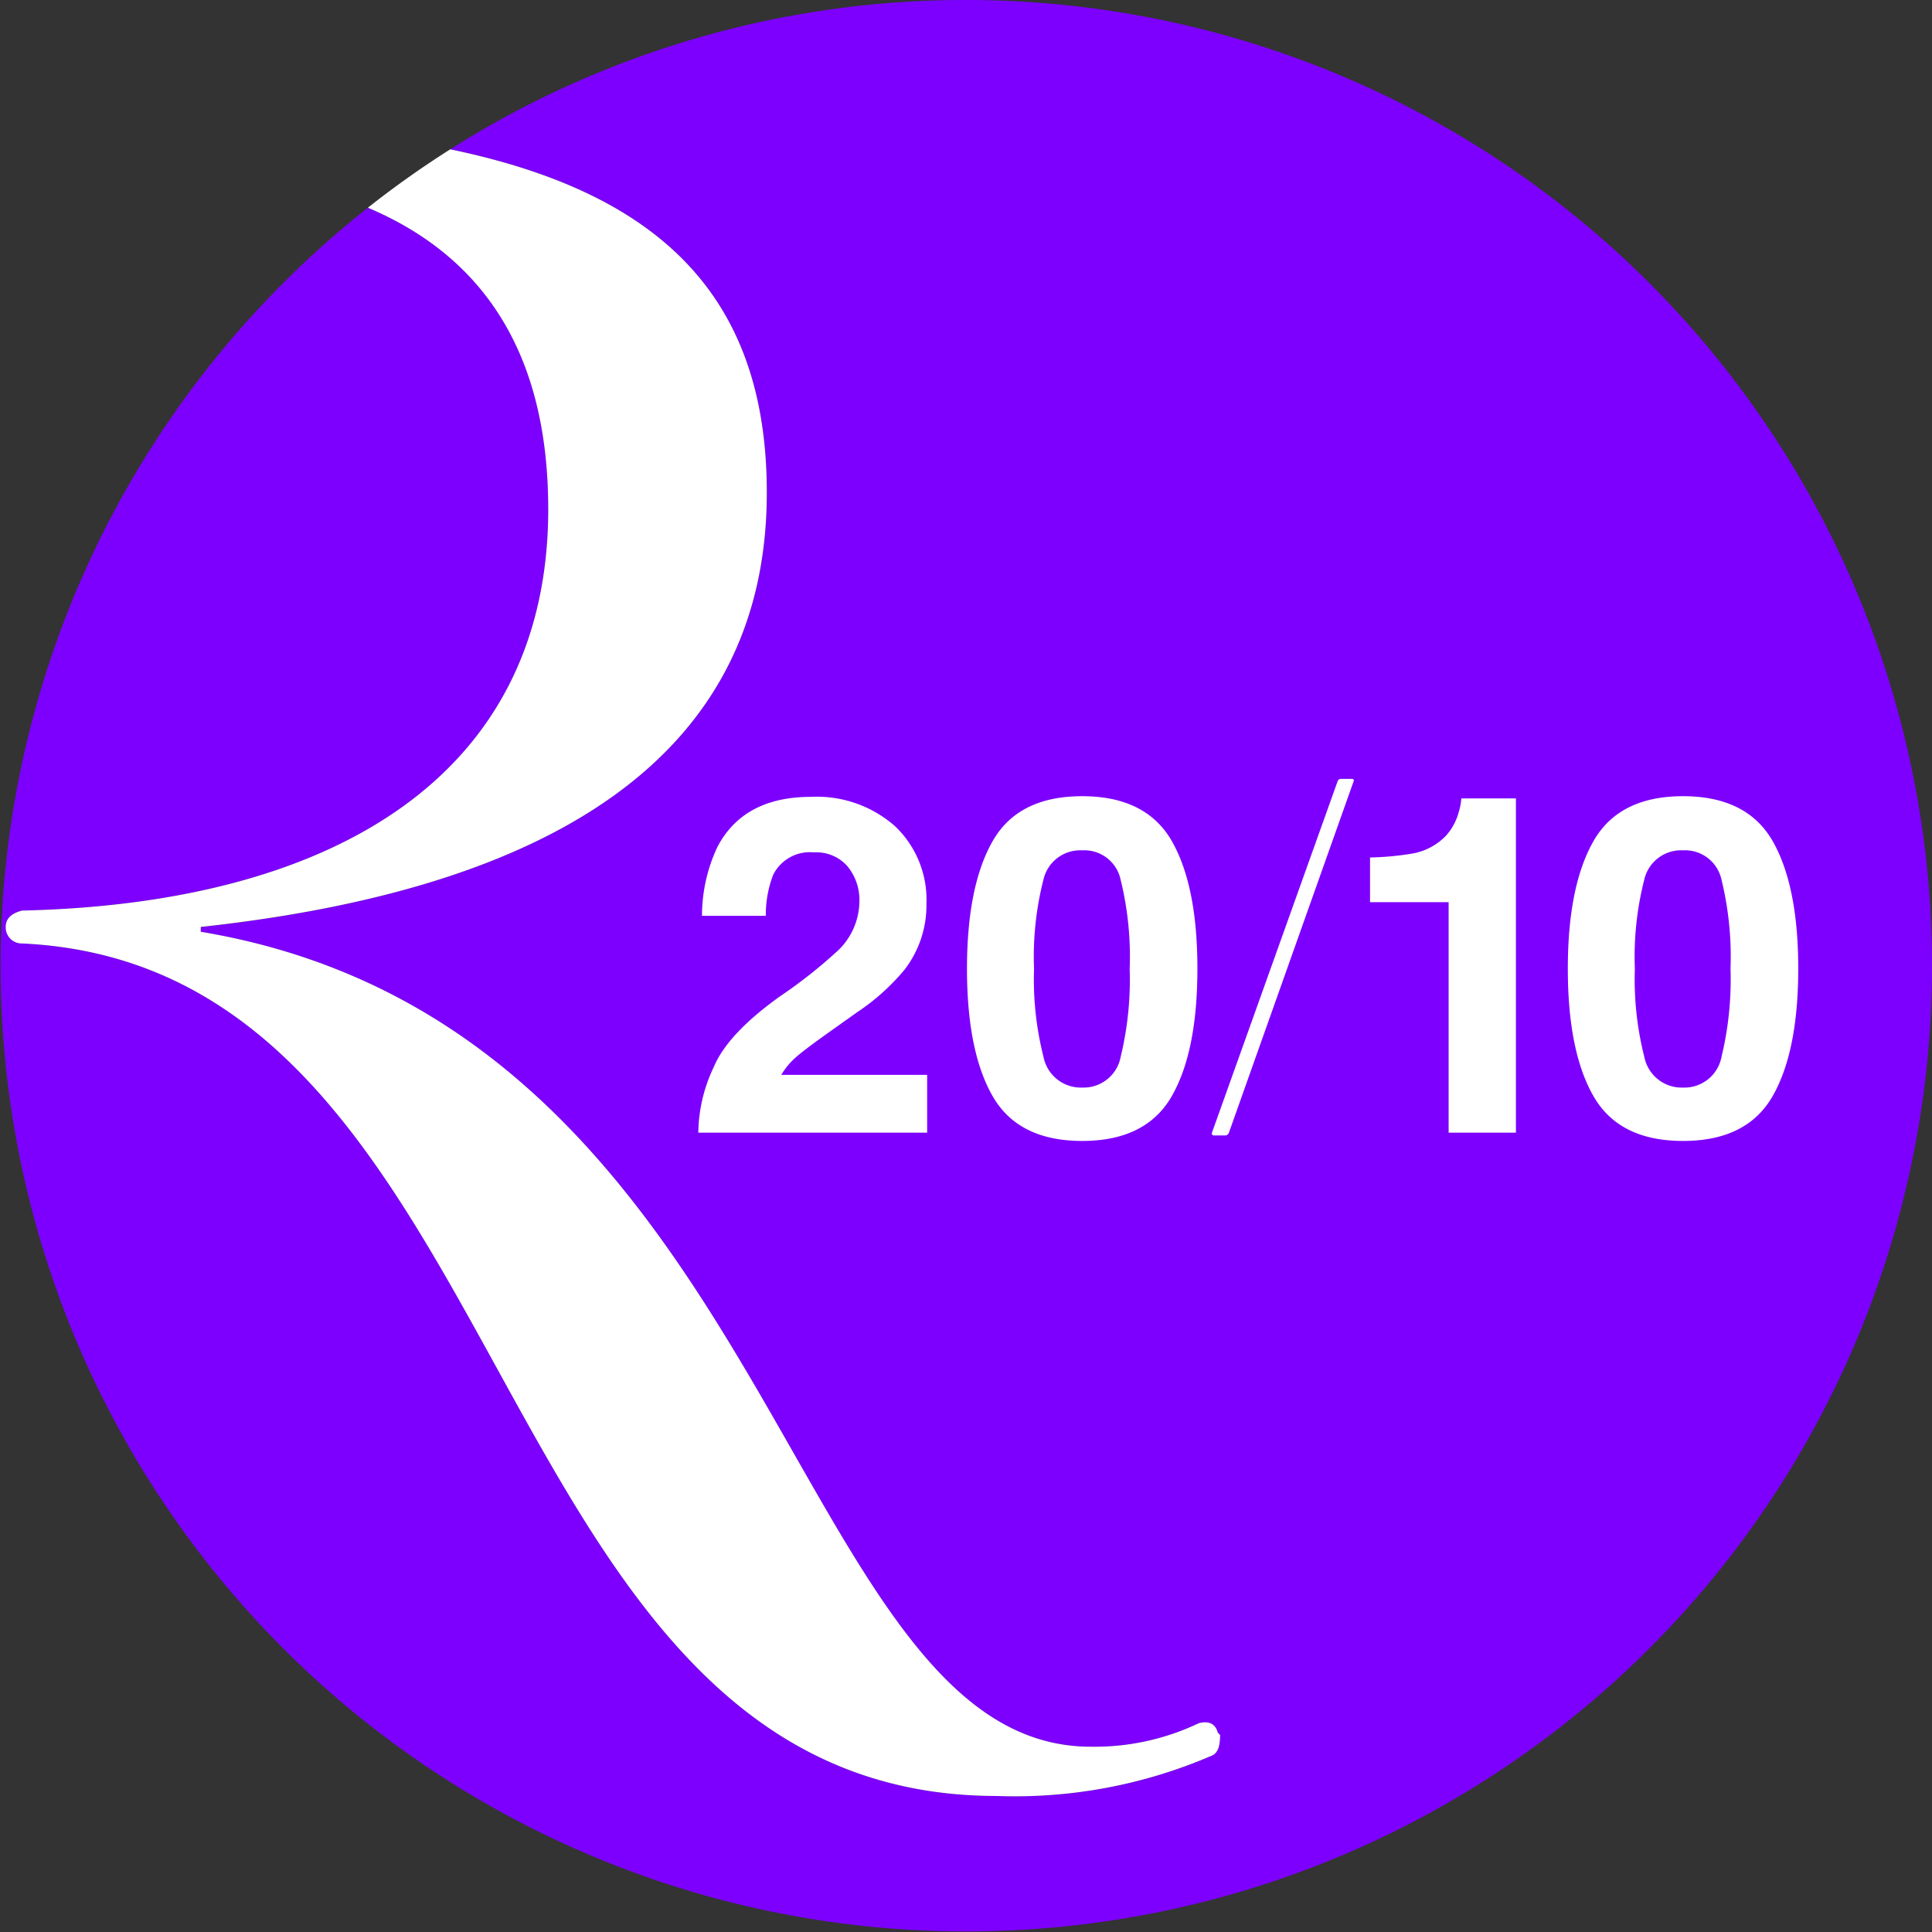
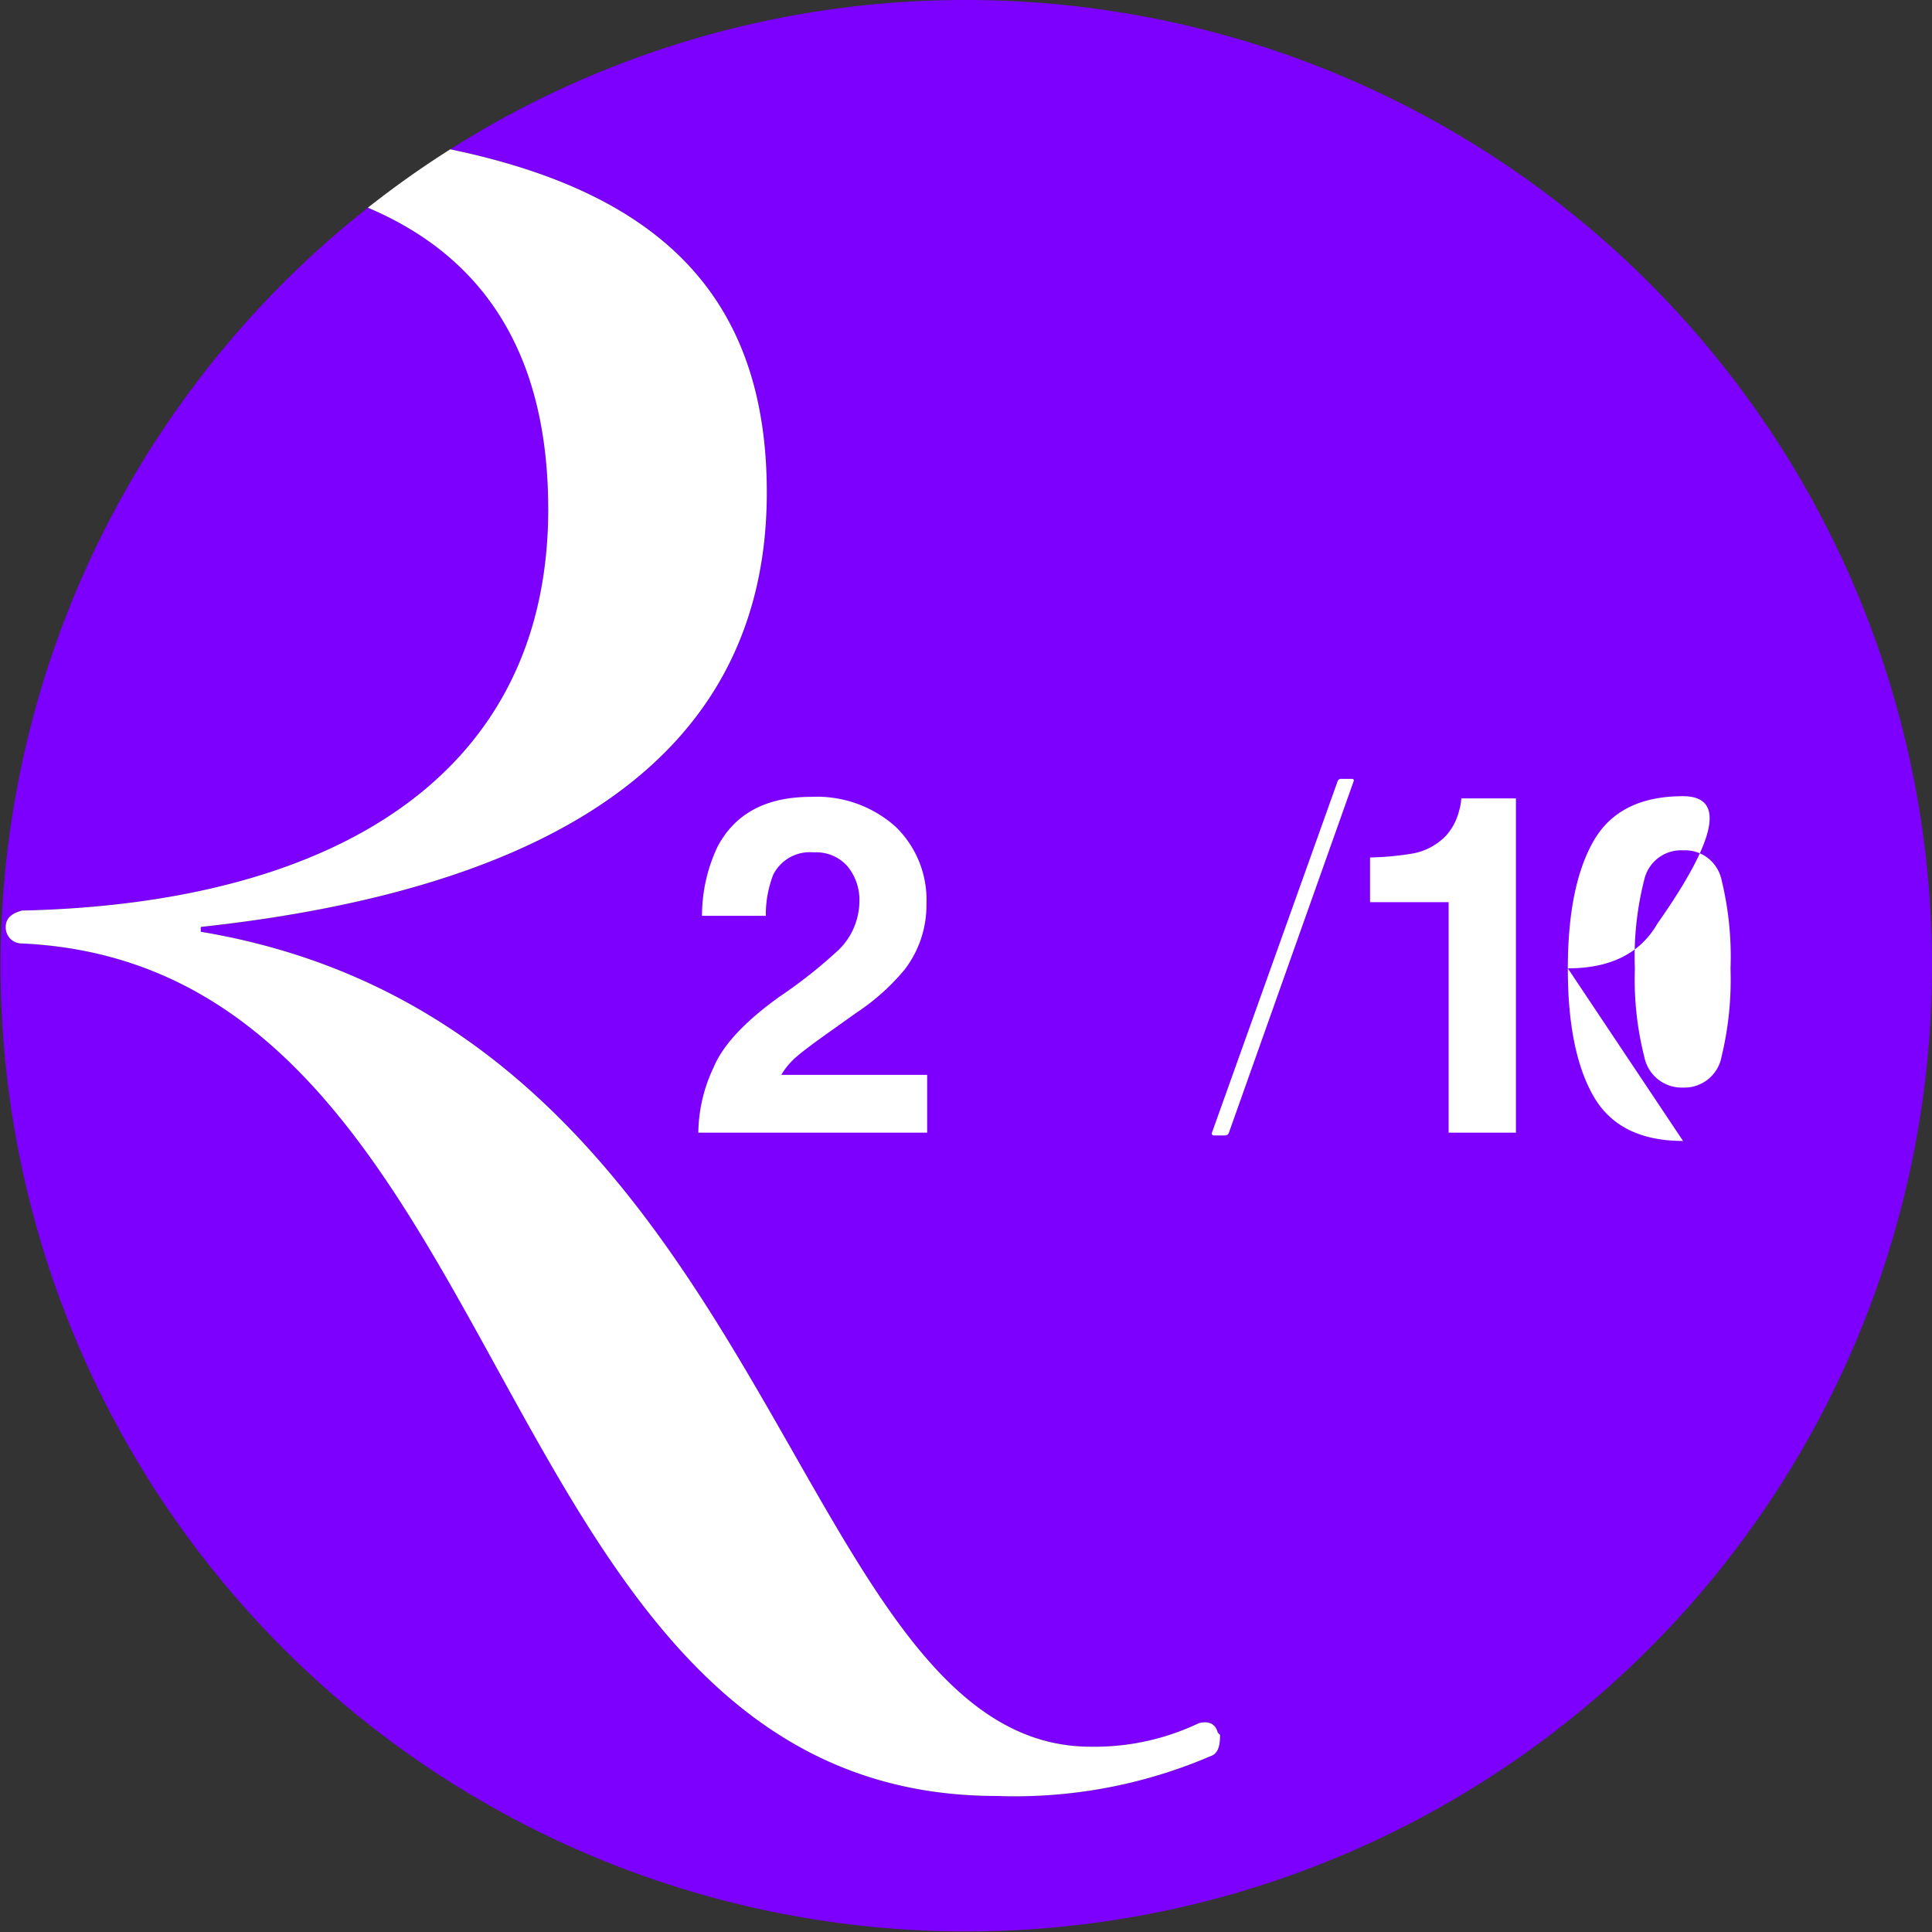
<svg xmlns="http://www.w3.org/2000/svg" width="125" height="125" viewBox="0 0 125 125">
  <rect x="0" y="0" width="125" height="125" fill="#333333" stroke="none" />
  <defs>
    <clipPath id="clip-path">
      <path id="Pfad_78" data-name="Pfad 78" d="M0,78.2H125v-125H0Z" transform="translate(0 46.8)" fill="none" />
    </clipPath>
  </defs>
  <g id="Gruppe_98" data-name="Gruppe 98" transform="translate(0 46.8)">
    <g id="Gruppe_97" data-name="Gruppe 97" transform="translate(0 -46.8)" clip-path="url(#clip-path)">
      <g id="Gruppe_90" data-name="Gruppe 90" transform="translate(0)">
        <path id="Pfad_71" data-name="Pfad 71" d="M39.1,0A62.2,62.2,0,0,0,5.735,9.661c13.5,2.8,20.481,9.479,20.481,22.206,0,17.321-14.292,25.678-36.624,28.112v.307c37.23,6.231,38.133,52.727,57.583,52.727a15.665,15.665,0,0,0,6.99-1.522c.606-.152,1.063,0,1.226.606l.147.155c0,.761-.147,1.213-.606,1.368A32.072,32.072,0,0,1,41.1,116.2c-33.729,0-30.534-53.635-63.064-55.158a1.036,1.036,0,0,1-1.063-1.063c0-.606.457-.911,1.063-1.066,20.056-.451,34.038-8.662,34.038-25.983,0-10.71-4.744-16.563-11.667-19.493A62.482,62.482,0,1,0,39.1,0" transform="translate(23.4)" fill="#7d00ff" />
      </g>
      <g id="Gruppe_91" data-name="Gruppe 91" transform="translate(0.37 9.661)">
        <path id="Pfad_72" data-name="Pfad 72" d="M21.959,14.557c0,17.321-13.982,25.532-34.038,25.983-.606.155-1.063.457-1.063,1.063a1.037,1.037,0,0,0,1.063,1.066C20.45,44.191,17.259,97.826,50.987,97.826a32.12,32.12,0,0,0,13.833-2.58c.457-.155.606-.606.606-1.368l-.15-.155c-.16-.606-.62-.761-1.226-.606a15.658,15.658,0,0,1-6.99,1.522c-19.45,0-20.353-46.5-57.583-52.727V41.6C21.81,39.173,36.1,30.815,36.1,13.494c0-12.727-6.979-19.4-20.481-22.206a62.7,62.7,0,0,0-5.329,3.777c6.923,2.93,11.667,8.782,11.667,19.493" transform="translate(13.142 8.712)" fill="#fff" />
      </g>
      <g id="Gruppe_92" data-name="Gruppe 92" transform="translate(45.181 51.557)">
        <path id="Pfad_73" data-name="Pfad 73" d="M6.044,2.817a2.678,2.678,0,0,0-2.177-.911A2.655,2.655,0,0,0,1.228,3.354,7.164,7.164,0,0,0,.75,6.009H-3.379a10.468,10.468,0,0,1,1-4.46q1.7-3.233,6.039-3.235A7.65,7.65,0,0,1,9.115.216a6.57,6.57,0,0,1,2.027,5.032A6.81,6.81,0,0,1,9.711,9.513,14.231,14.231,0,0,1,6.626,12.27l-1.7,1.21q-1.595,1.13-2.182,1.64A4.735,4.735,0,0,0,1.749,16.3h9.439v3.742H-3.617a10.1,10.1,0,0,1,1-4.249q.909-2.163,4.292-4.578A31.66,31.66,0,0,0,5.478,8.2,4.449,4.449,0,0,0,6.805,5.1a3.434,3.434,0,0,0-.761-2.281" transform="translate(3.617 1.686)" fill="#fff" />
      </g>
      <g id="Gruppe_93" data-name="Gruppe 93" transform="translate(62.564 51.514)">
-         <path id="Pfad_74" data-name="Pfad 74" d="M4.664,13.954q-4.131,0-5.793-2.893T-2.791,2.816q0-5.353,1.661-8.261T4.664-8.351q4.131,0,5.8,2.906,1.655,2.909,1.653,8.261t-1.661,8.245q-1.663,2.893-5.793,2.893M7.153,8.511a21.274,21.274,0,0,0,.582-5.694,20.858,20.858,0,0,0-.59-5.785,2.4,2.4,0,0,0-2.481-1.88,2.443,2.443,0,0,0-2.505,1.88,20.194,20.194,0,0,0-.612,5.785,20.42,20.42,0,0,0,.612,5.7A2.463,2.463,0,0,0,4.664,10.5,2.44,2.44,0,0,0,7.153,8.511" transform="translate(2.791 8.351)" fill="#fff" />
-       </g>
+         </g>
      <g id="Gruppe_94" data-name="Gruppe 94" transform="translate(78.405 50.392)">
        <path id="Pfad_75" data-name="Pfad 75" d="M5.656,0c.123,0,.184.061.123.184L-2.279,22.89a.266.266,0,0,1-.275.182h-.67c-.123,0-.184-.059-.152-.182L4.743.184A.23.23,0,0,1,4.986,0Z" transform="translate(3.385)" fill="#fff" />
      </g>
      <g id="Gruppe_95" data-name="Gruppe 95" transform="translate(88.641 51.661)">
        <path id="Pfad_76" data-name="Pfad 76" d="M5.905,13.526H1.551V-1.386H-3.534V-4.278A18.615,18.615,0,0,0-.716-4.545,3.986,3.986,0,0,0,1.373-5.678,3.733,3.733,0,0,0,2.209-7.23,3.666,3.666,0,0,0,2.371-8.1H5.905Z" transform="translate(3.534 8.095)" fill="#fff" />
      </g>
      <g id="Gruppe_96" data-name="Gruppe 96" transform="translate(101.438 51.514)">
-         <path id="Pfad_77" data-name="Pfad 77" d="M4.664,13.954q-4.131,0-5.793-2.893T-2.791,2.816q0-5.353,1.661-8.261T4.664-8.351q4.131,0,5.8,2.906,1.655,2.909,1.653,8.261t-1.661,8.245q-1.663,2.893-5.793,2.893M7.153,8.511a21.274,21.274,0,0,0,.582-5.694,20.984,20.984,0,0,0-.588-5.785,2.41,2.41,0,0,0-2.484-1.88,2.443,2.443,0,0,0-2.505,1.88,20.194,20.194,0,0,0-.612,5.785,20.42,20.42,0,0,0,.612,5.7A2.463,2.463,0,0,0,4.664,10.5,2.44,2.44,0,0,0,7.153,8.511" transform="translate(2.791 8.351)" fill="#fff" />
+         <path id="Pfad_77" data-name="Pfad 77" d="M4.664,13.954q-4.131,0-5.793-2.893T-2.791,2.816q0-5.353,1.661-8.261T4.664-8.351t-1.661,8.245q-1.663,2.893-5.793,2.893M7.153,8.511a21.274,21.274,0,0,0,.582-5.694,20.984,20.984,0,0,0-.588-5.785,2.41,2.41,0,0,0-2.484-1.88,2.443,2.443,0,0,0-2.505,1.88,20.194,20.194,0,0,0-.612,5.785,20.42,20.42,0,0,0,.612,5.7A2.463,2.463,0,0,0,4.664,10.5,2.44,2.44,0,0,0,7.153,8.511" transform="translate(2.791 8.351)" fill="#fff" />
      </g>
    </g>
  </g>
</svg>